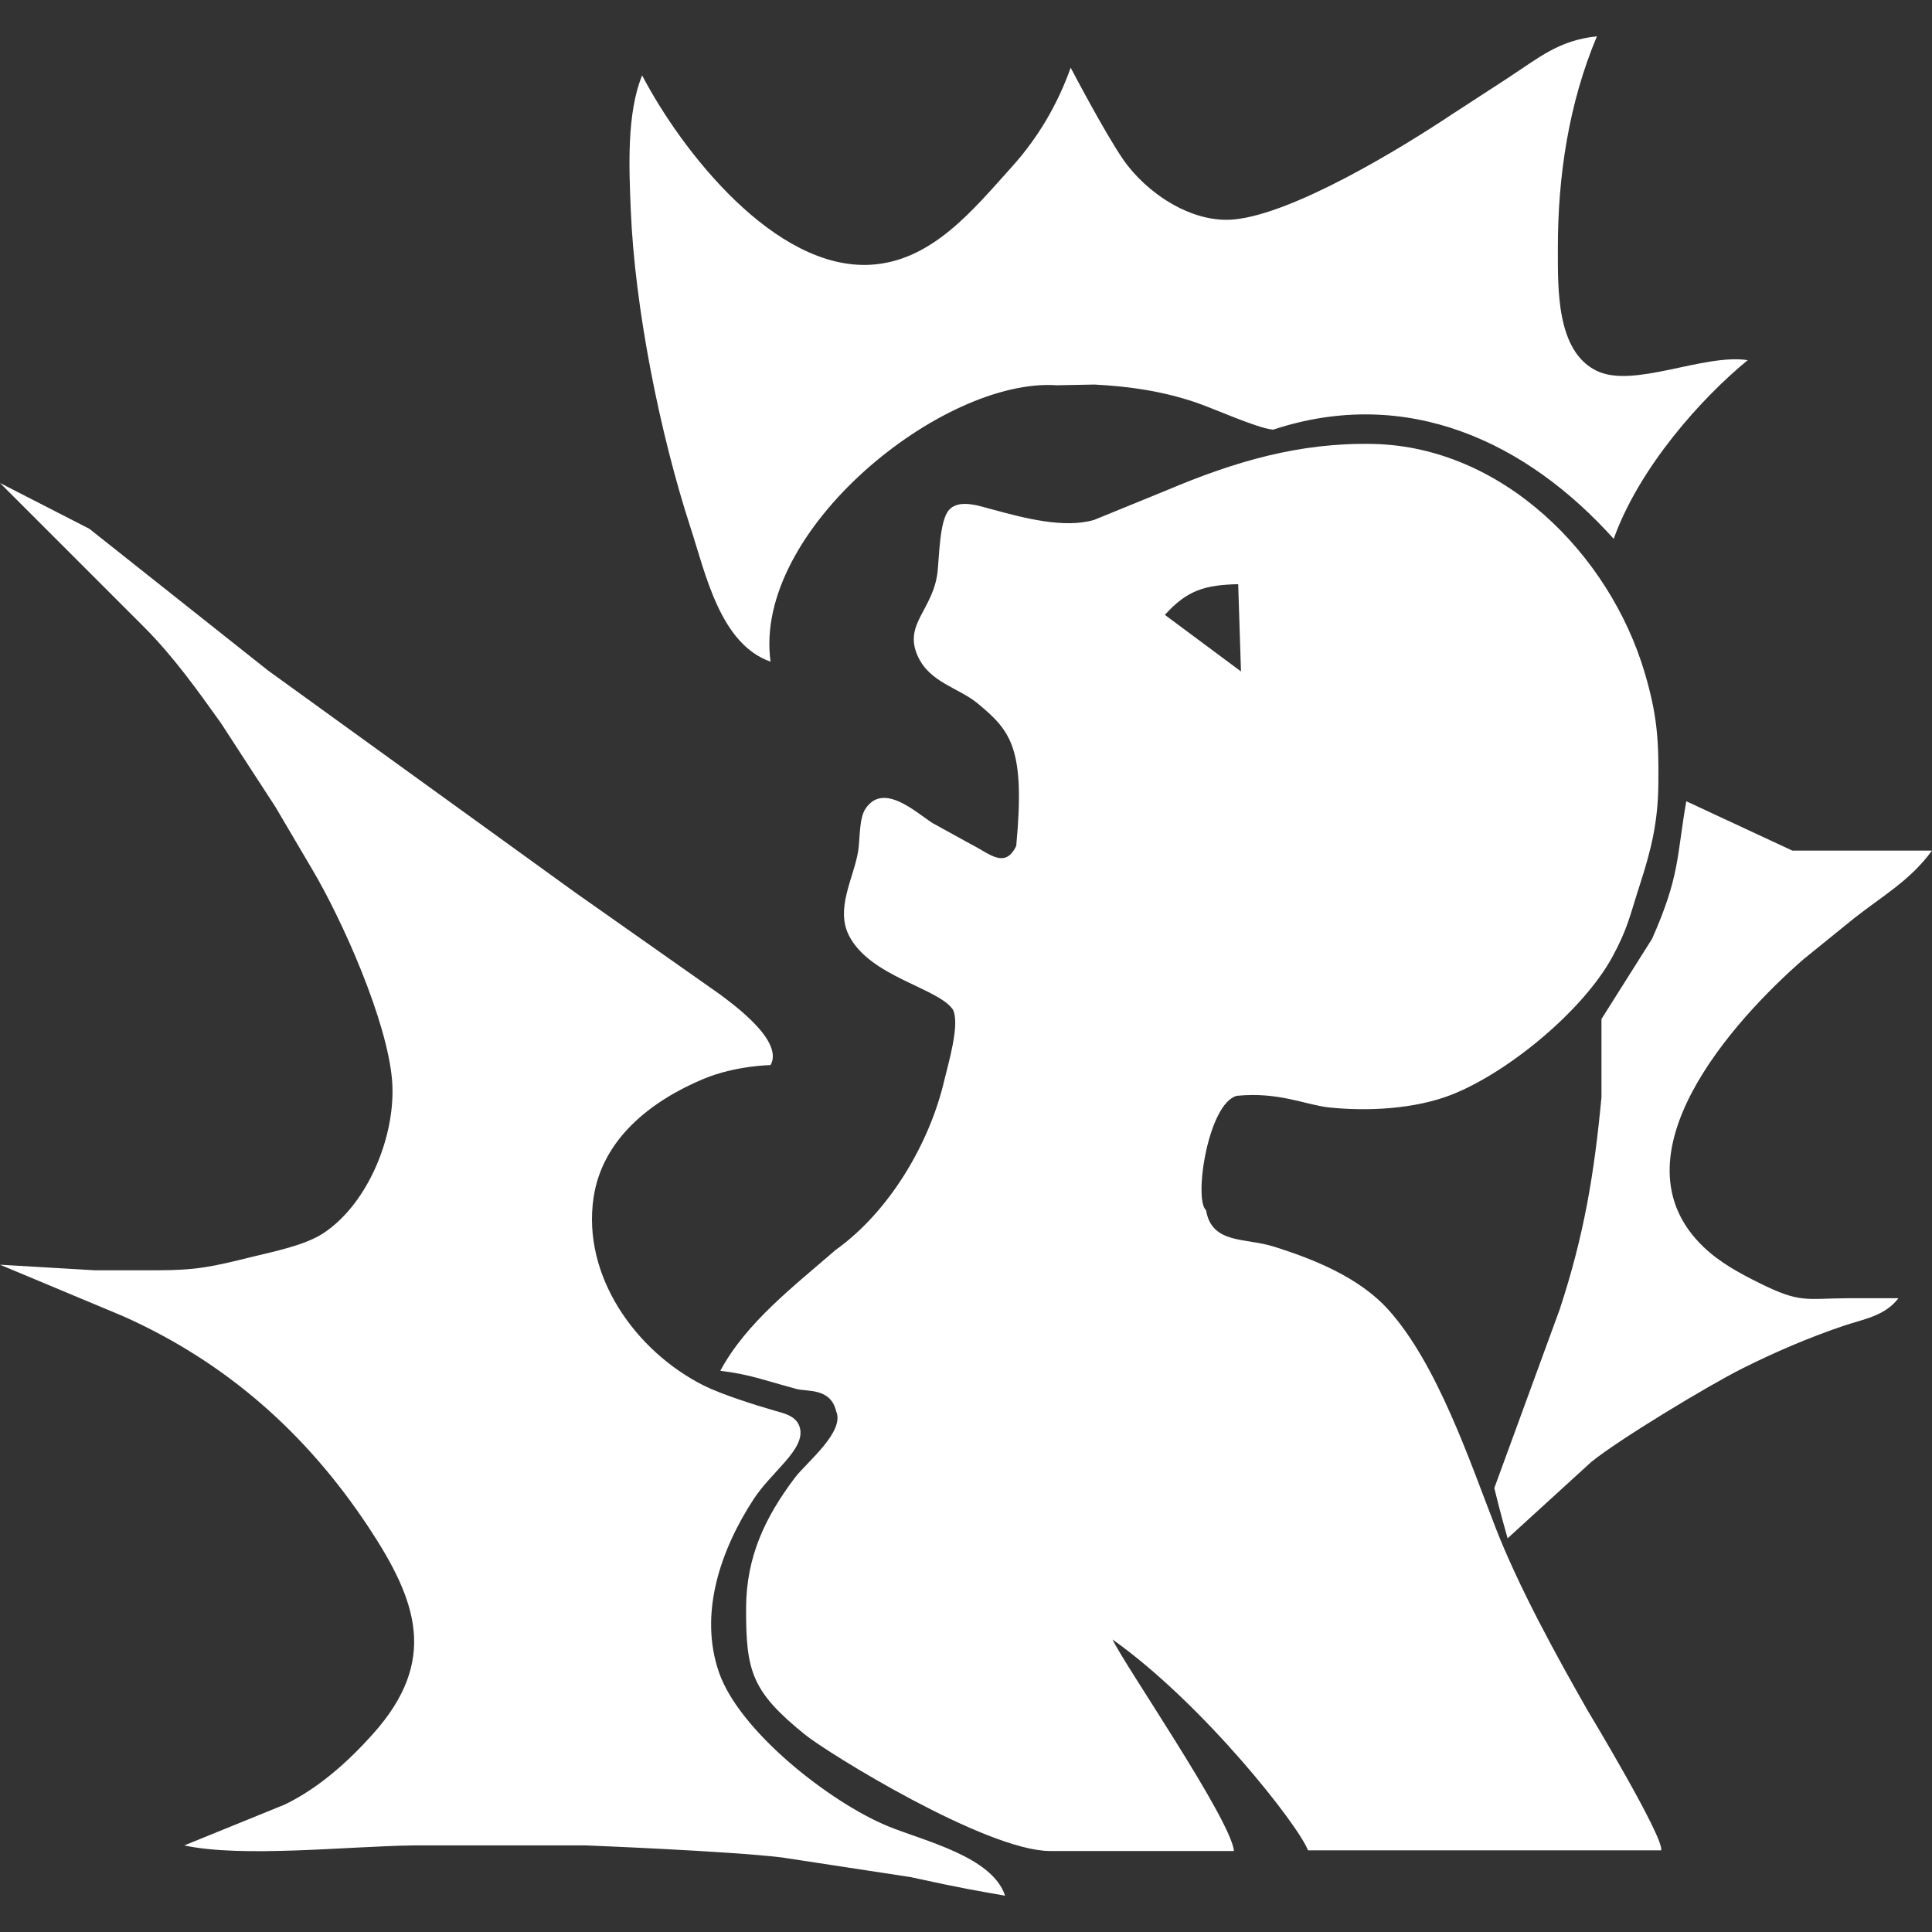
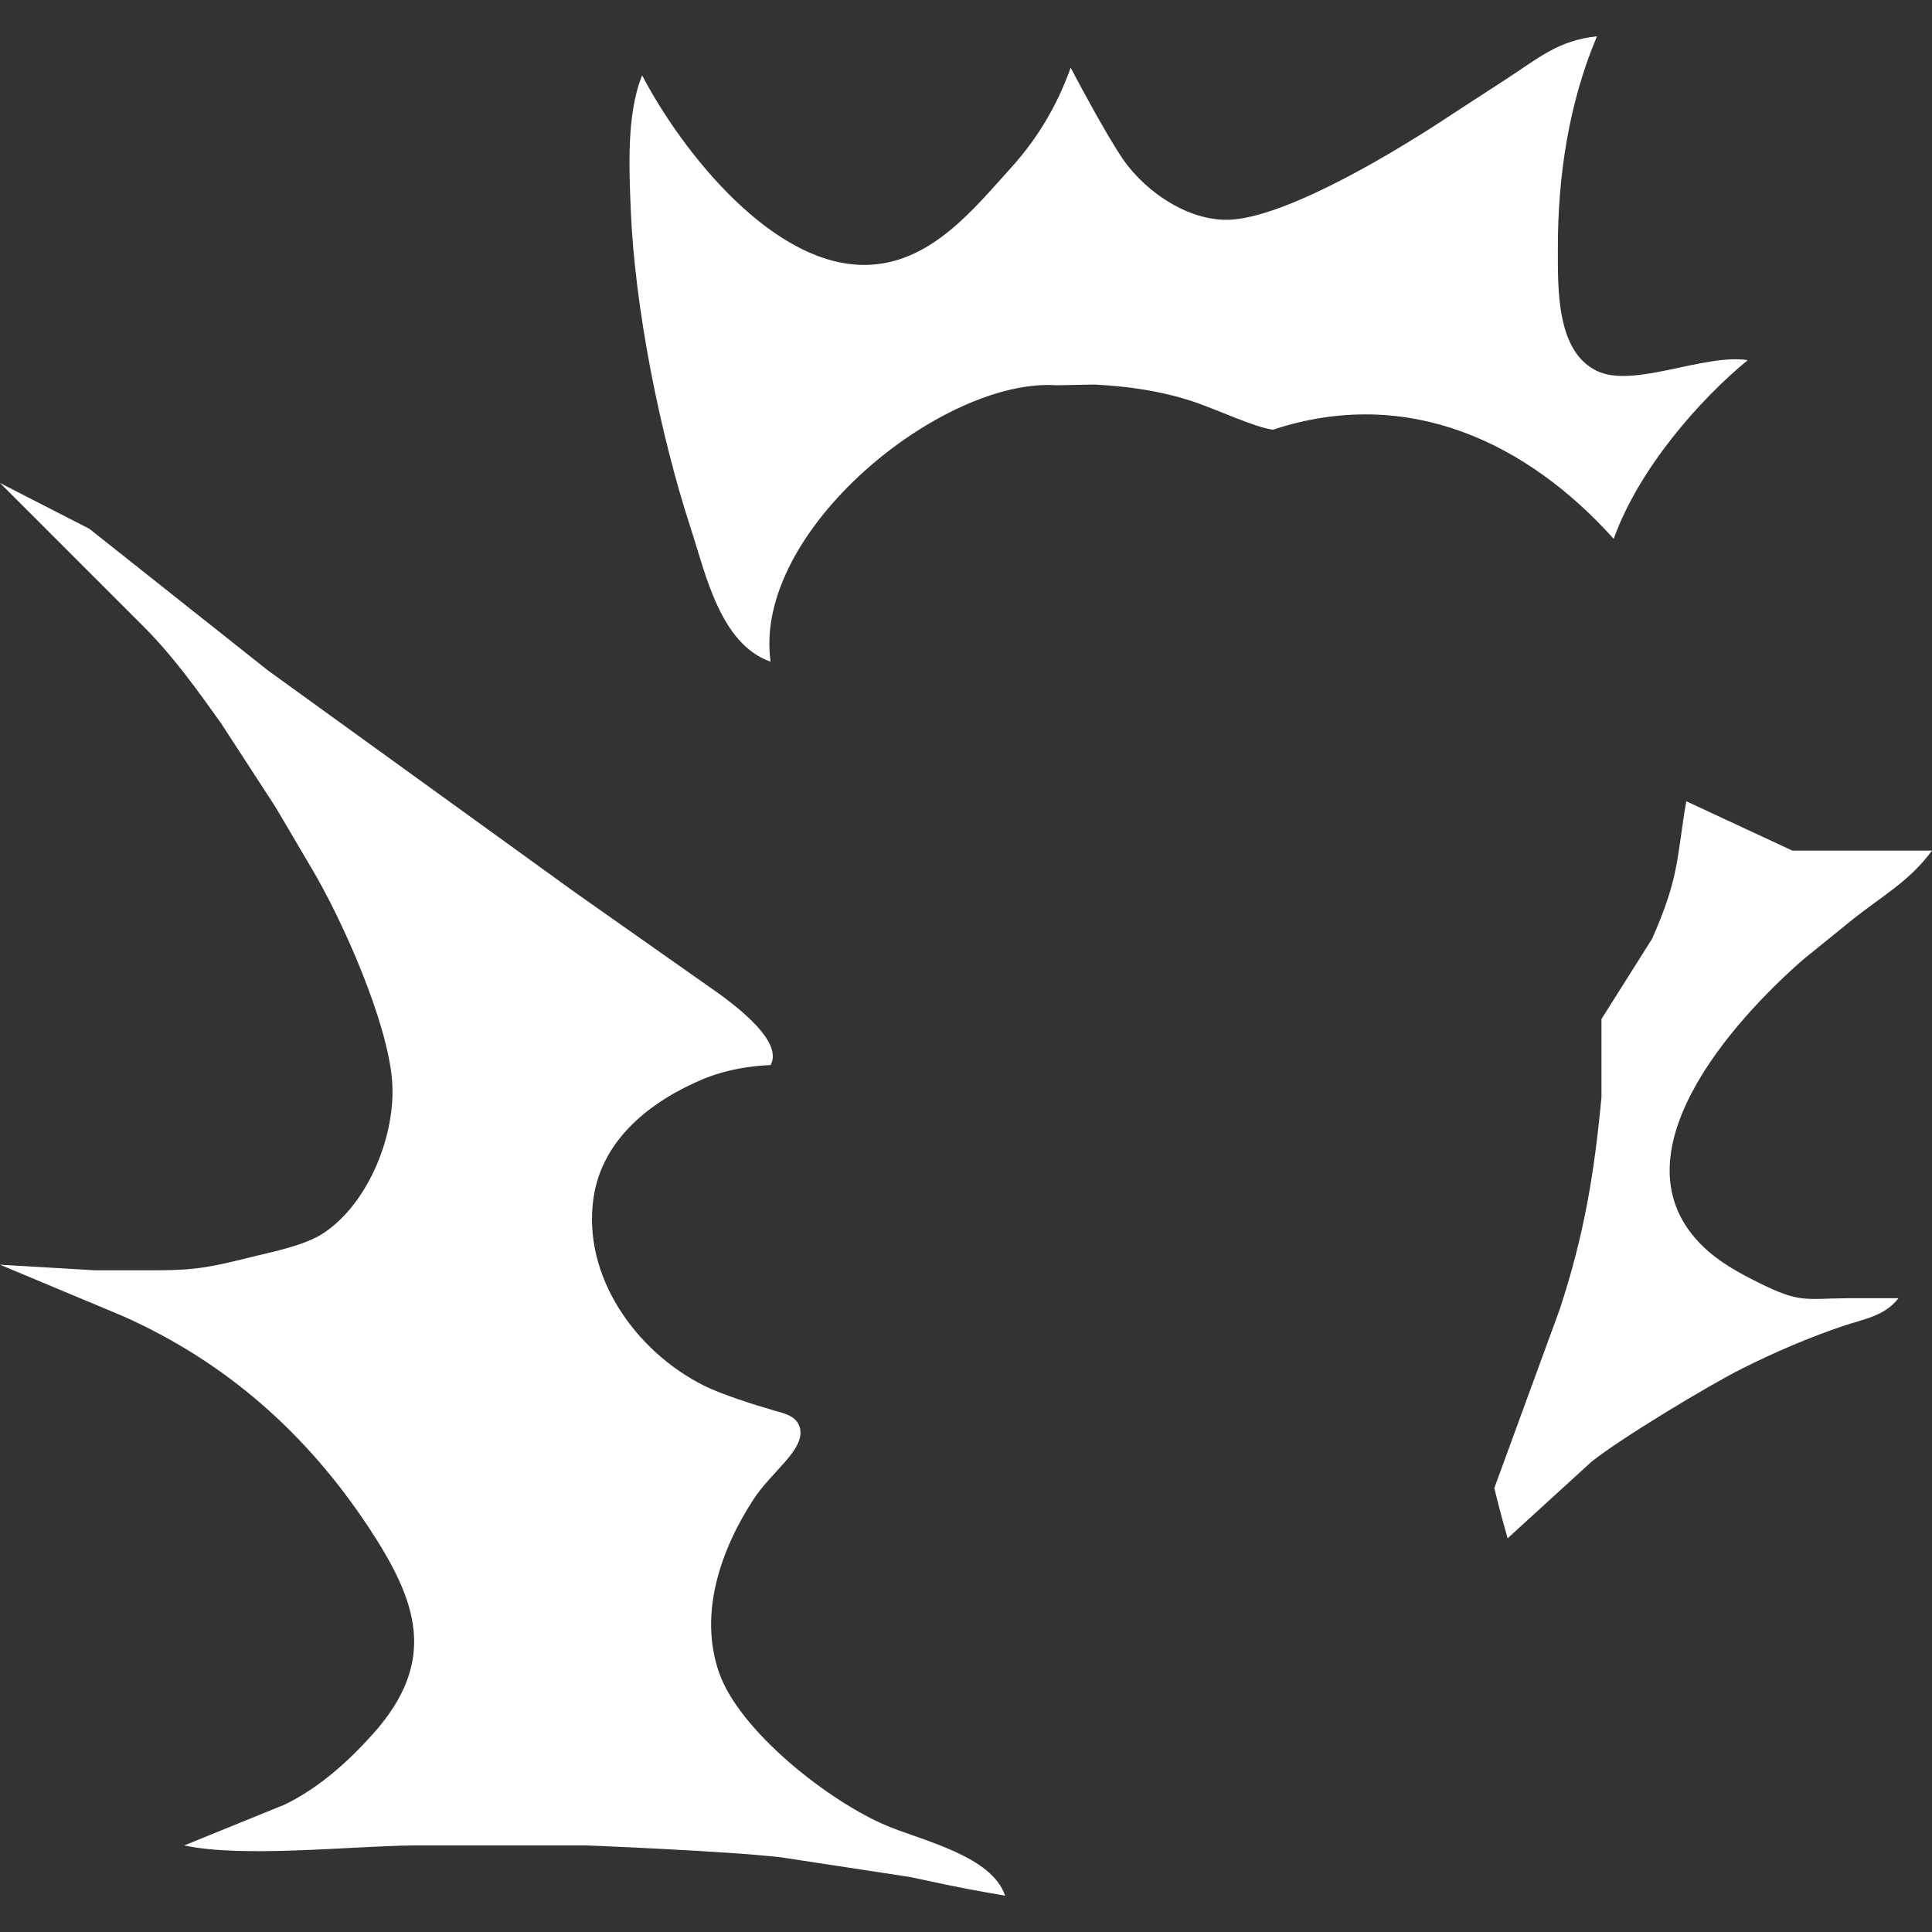
<svg xmlns="http://www.w3.org/2000/svg" width="512" height="512" version="1.1" viewBox="0 0 1866.7 1866.7">
  <rect x="0" y="0" width="1866.7" height="1866.7" fill="#333333" stroke="none" />
  <g transform="matrix(5.395 0 0 5.395 -32.371 -45.859)" style="fill: #fff;">
    <path id="Effect" d="m207.1 36.99c4.15 6.04 12.29 11.54 19.9 10.81 10.7-1.02 29.92-12.75 39-18.8l10-6.5c5.64-3.68 9.11-6.76 16-7.5-5.04 11.96-7.02 25.06-7 38 0.01 7.09-0.32 18.3 6.88 21.88 6.62 3.29 19.2-3.09 27.12-1.88-8.38 6.88-19.42 19.24-24 32-15.5-17.25-36.88-27.5-61-19.55-2.91-0.27-10.56-3.78-14-4.93-5.85-1.97-11.84-2.84-18-3.15l-6.75 0.13c-20.37-1.41-54.5 26-51.25 49.5-9.03-3.16-11.64-15.76-14.33-24-5.48-16.81-10-39.36-10.71-57-0.29-7.32-0.77-17.14 2.04-24 7.1 13.59 23.8 34.96 41 33.91 10.97-0.68 18.32-9.89 25.18-17.49 4.72-5.22 8.24-11.24 10.57-17.8 0 0 5.97 11.43 9.35 16.37zm-185.1 66.21 32 25.38 55 39.75 26 18.3c2.66 2 11.38 8.37 9 12.62 0 0-6.27 0.08-12 2.47-9.35 3.91-18.14 10.72-19.7 21.28-2.07 14.03 7.54 27.49 19.7 33.62 3.08 1.56 9.12 3.48 12.57 4.47 1.82 0.53 4.14 0.96 4.69 3.15 0.97 3.85-5.03 7.75-8.3 12.76-5.9 9.06-9.85 20.44-6.2 31 3.67 10.62 19.97 23.32 30.24 27.55 6.43 2.65 18.69 5.41 21 12.45-4.25-0.75-6.99-1.15-17-3.34 0 0-23-3.51-23-3.51-9.63-1.15-35-2.15-35-2.15h-31c-11.55 0.14-30.62 2.25-41 0 0 0 18-7.32 18-7.32 6.05-2.92 11.38-7.7 15.83-12.68 11.64-13.05 7.97-23.69-0.83-37-11.1-16.78-25.51-29.57-44-37.8l-22-9.2 17 1h11c7.31-0.01 9.97-0.64 17-2.37 4-0.99 9.63-2.08 13-4.33 8.08-5.39 12.98-17.75 12.22-27.3-0.86-10.65-8.92-28.77-14.42-38l-6.48-11-9.75-15c-4.28-5.99-8.38-11.74-13.57-17l-26-26 16 8.2zm286 48.8 19 8.84h25c-3.93 5.39-8.92 8.14-14 12.16l-9 7.29c-12.46 10.84-34.77 35.39-17.91 51.53 2.9 2.77 6.35 4.65 9.91 6.42 7.43 3.69 8.16 2.82 16 2.76h9c-2.48 3.23-6.22 3.72-10 5-6.17 2.1-12.17 4.68-18 7.6-6.04 3.03-21.98 12.65-27 16.71l-15 13.69s-1.5-5.25-2.38-9l11.71-32c4.35-13.2 6.19-24.25 7.48-38v-14l9.07-14.38c5-11.3 4.37-14.62 6.12-24.62z" />
-     <path id="Body" d="m135 254c4.62-8.62 13.19-15.16 20.62-21.62 10-7.13 17-19.62 19.49-30.38 0.66-2.83 2.92-10.22 1.51-12.75-2.74-3.87-14.88-5.84-18.6-13.25-2.41-4.83 0.84-10.18 1.66-15 0.37-2.23 0.13-5.89 1.34-7.69 3.2-4.75 8.92 0.61 11.98 2.59l6.99 3.85c3.22 1.61 5.99 4.44 8.01 0.25 1.62-17.38-0.86-20.53-6.88-25.5-3.46-2.87-8.62-3.73-10.77-8.52-2.57-5.71 2.73-8.23 3.55-14.98 0.31-2.59 0.34-9.34 2.08-11.19 1.89-2.09 5.75-0.56 8.02 0 5.27 1.43 12.68 3.41 18 1.78l13-5.31c12.08-5.11 23.72-8.57 37-8.27 23.04 0.53 42.26 19.68 48.56 40.99 2.26 7.64 2.53 12.17 2.44 20-0.08 6.74-1.27 11.66-3.33 18-1.76 5.41-2.12 7.79-4.98 13-5.23 9.51-18.56 20.54-28.69 24.54-6.56 2.58-15.02 3.03-22 2.29-4.18-0.45-9-2.83-16.5-2.08-5.17 1.37-7.75 18.63-5.5 20.5 1 6.08 7.05 4.92 12 6.47 7.31 2.28 15.45 5.56 20.67 11.37 8.71 9.7 14.48 26.88 19.14 38.91 4.12 10.63 10.91 23.03 16.62 33 0 0 13.69 22.72 13.07 24.88h-63.25c-1.63-4.38-18.63-26.13-35-37.76 2 4.38 21.14 32.13 21.75 37.88h-33c-11.44-0.06-39.76-17.53-43.88-20.88-9.46-7.69-10.55-11.19-10.5-22.74 0.05-9.01 3.35-16.11 8.76-23.26 2.04-2.69 8.99-8.21 7.37-11.87-1-4.25-5.18-3.47-7.13-4-6.24-1.7-8.5-2.63-13.62-3.25zm92.75-140.88c-5.88 0.15-9.1 1.02-13.13 5.5l13.63 10.13-0.5-15.63z" />
  </g>
</svg>